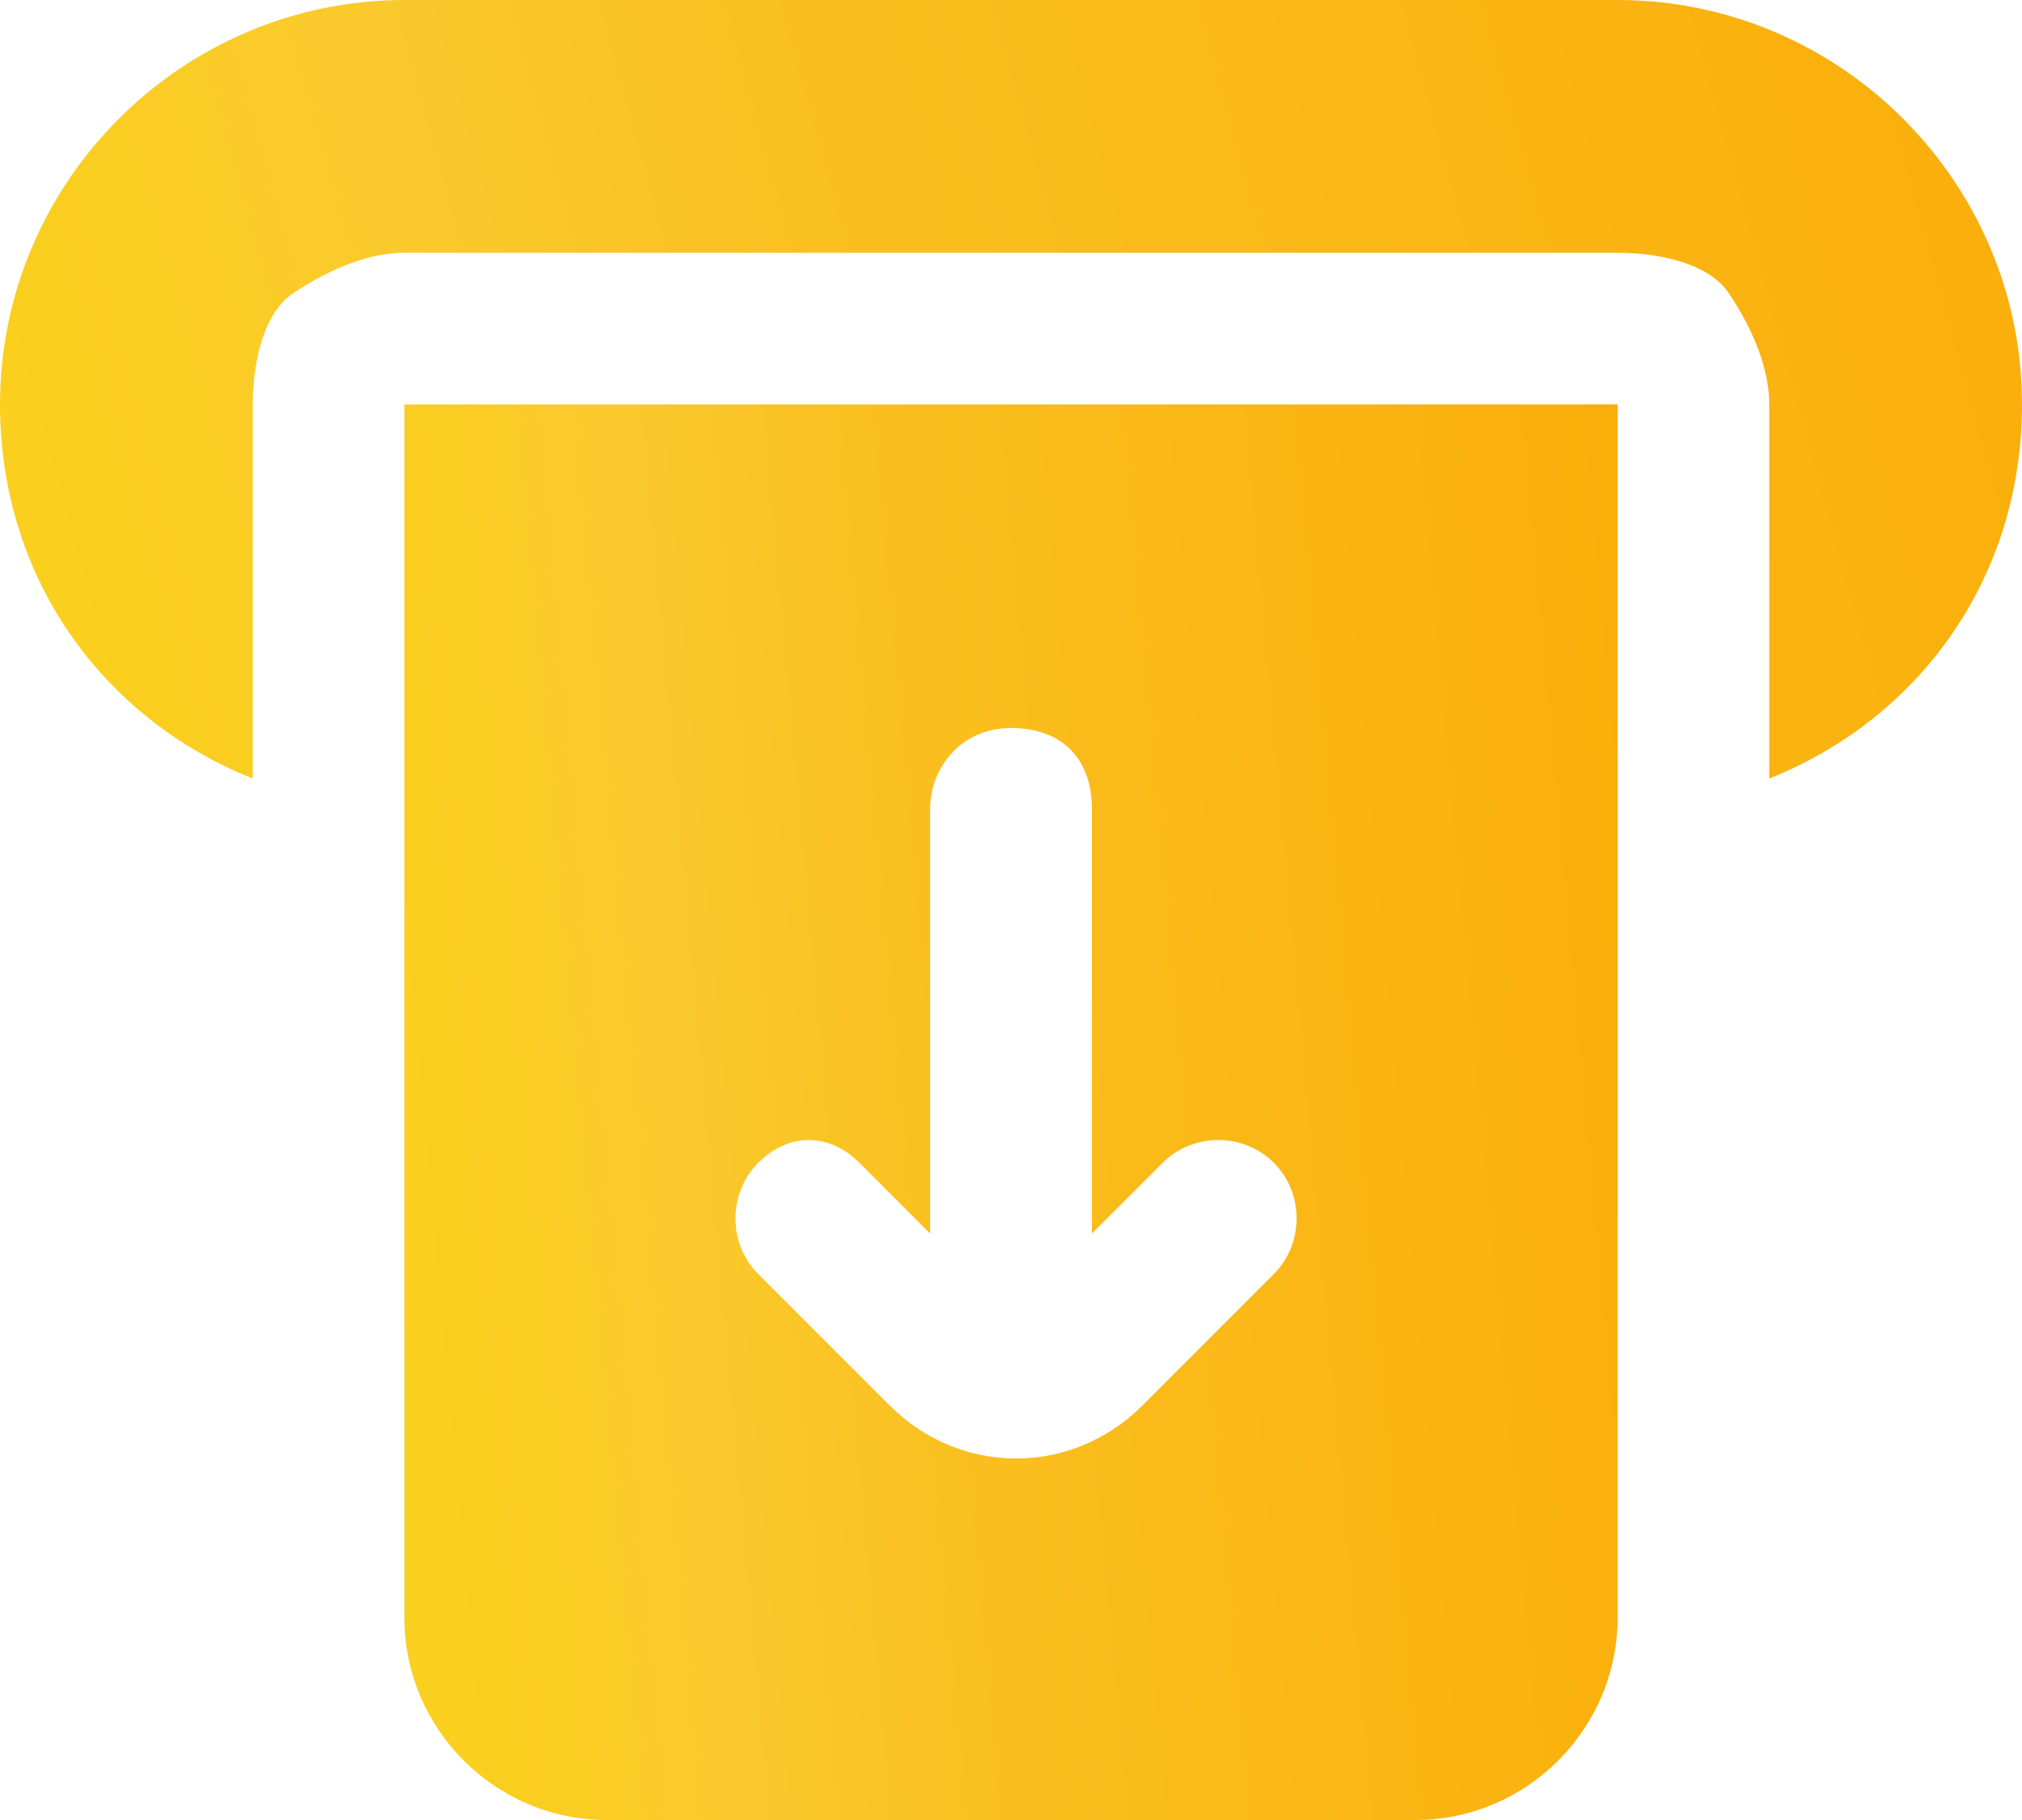
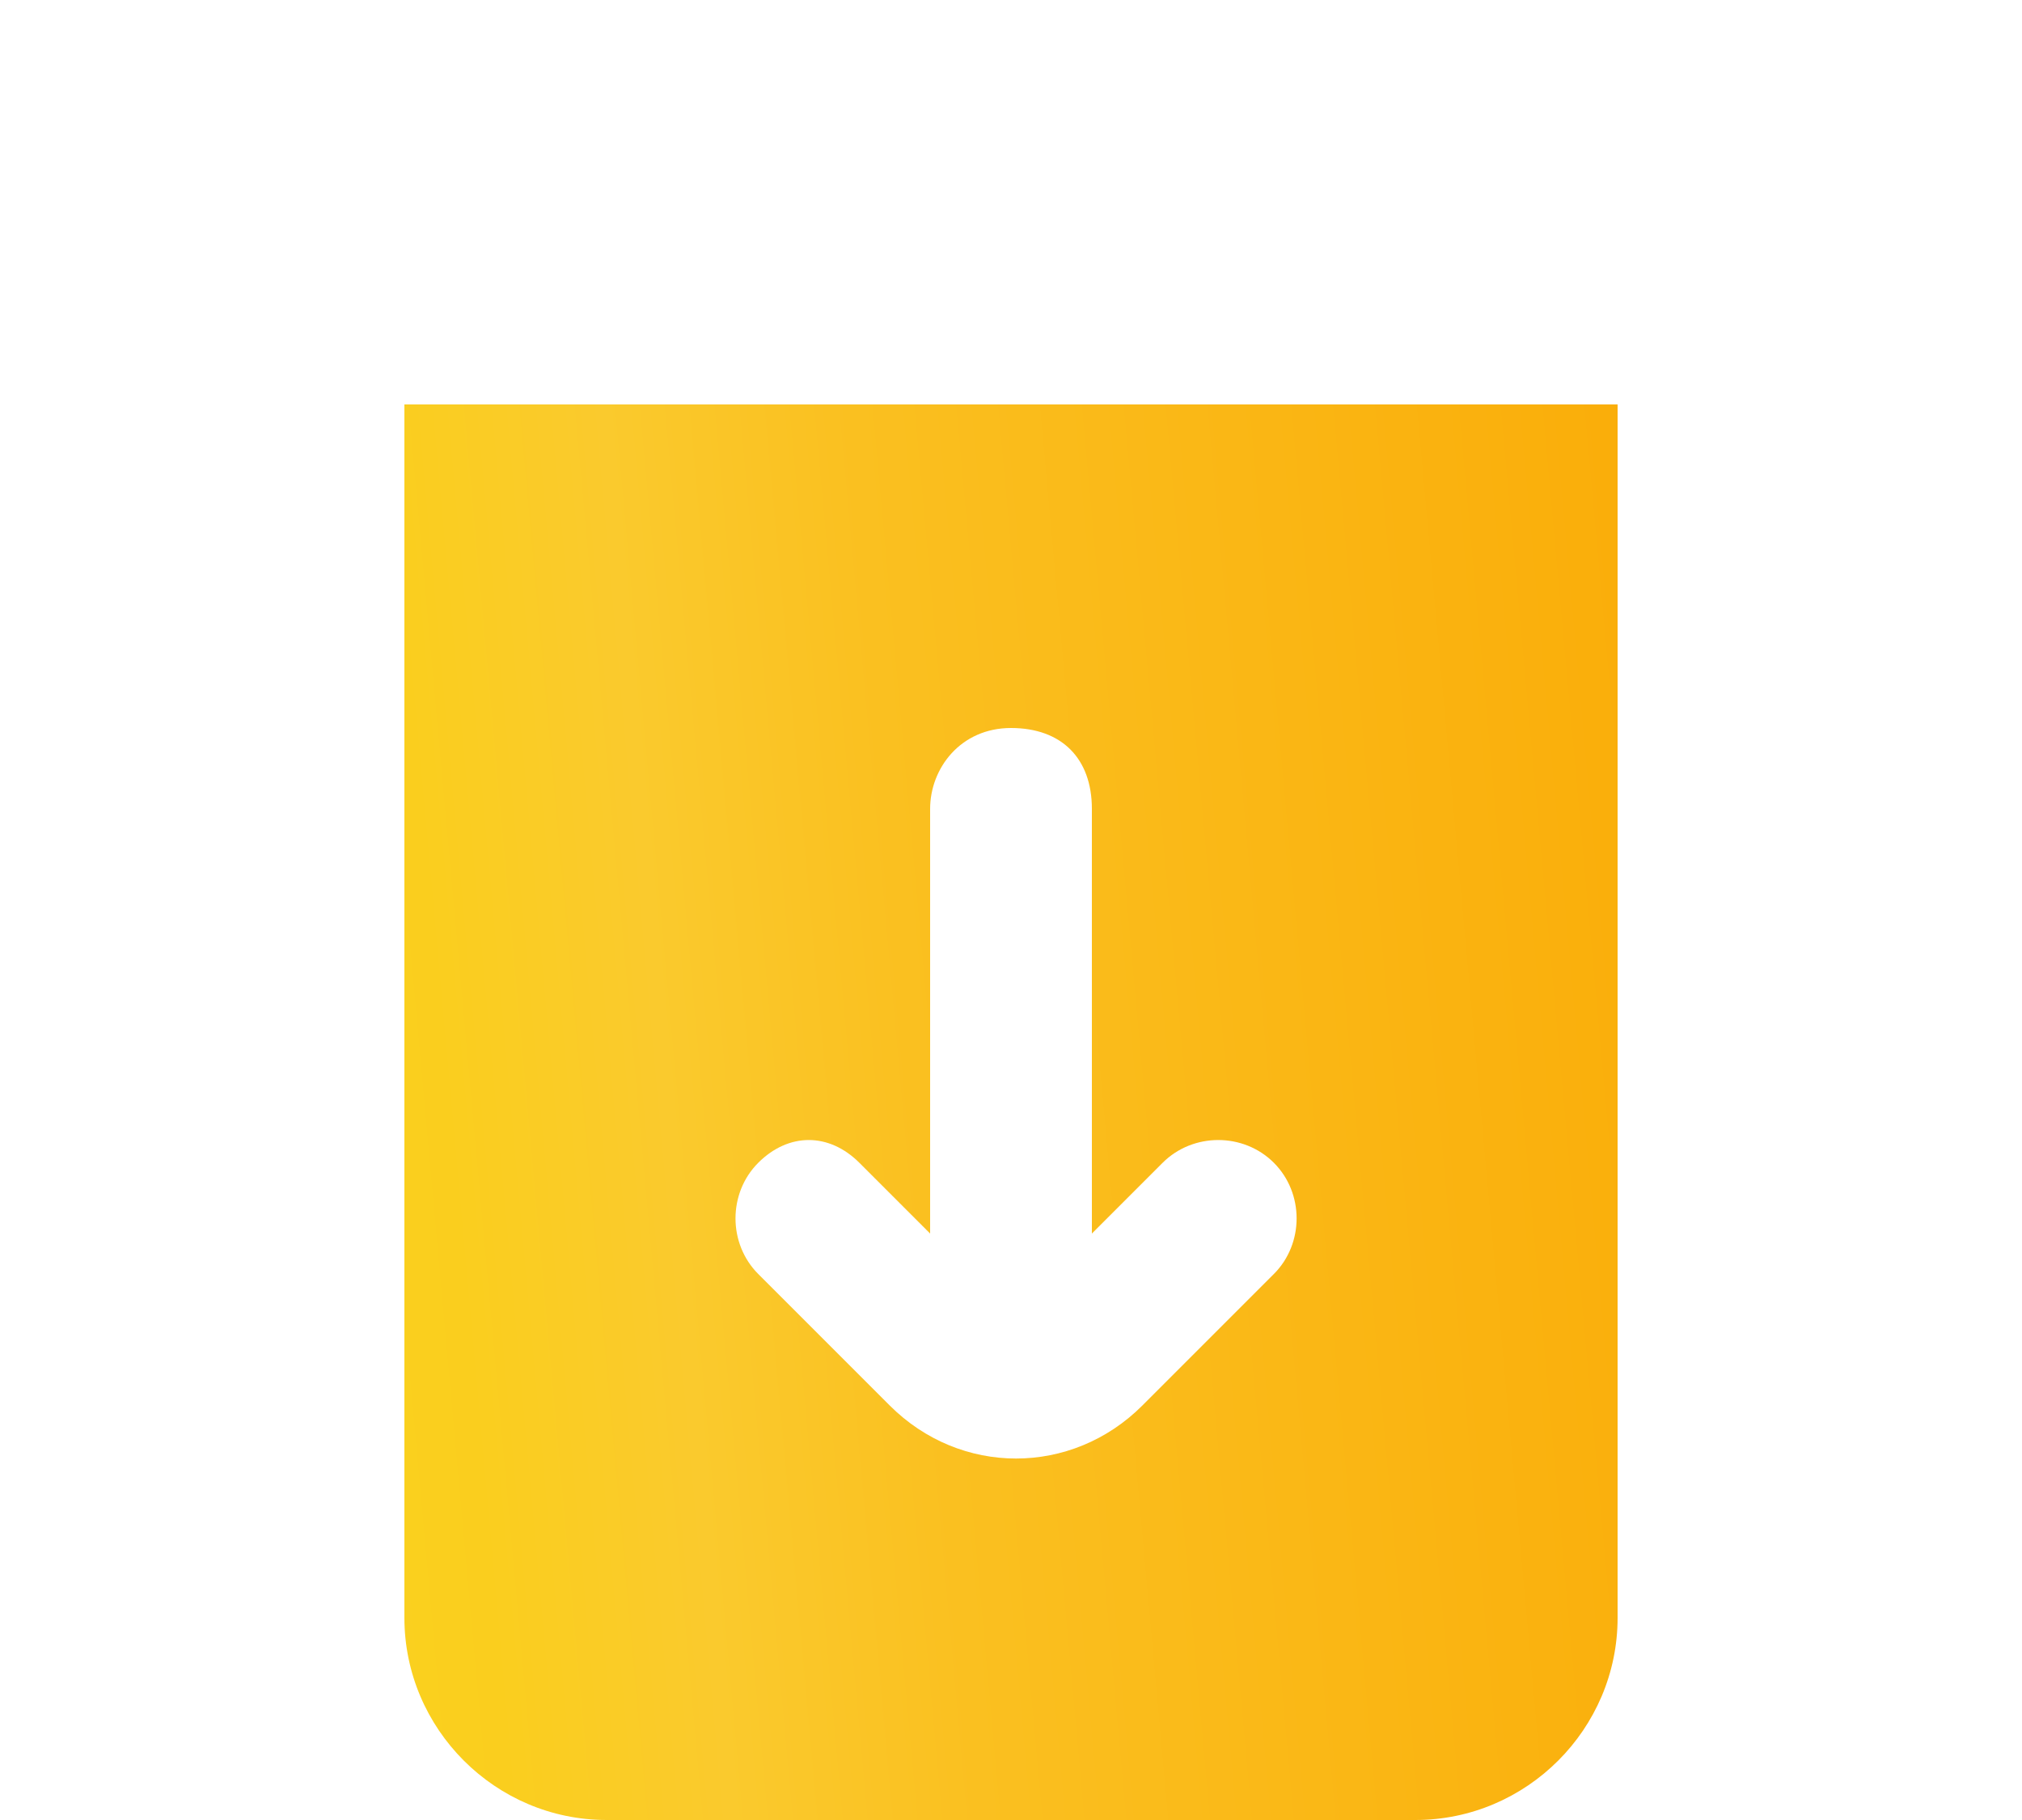
<svg xmlns="http://www.w3.org/2000/svg" width="20" height="18" viewBox="0 0 20 18" fill="none">
-   <path d="M4 0H16C18.2 0 20 1.8 20 4C20 5.7 19 7.1 17.5 7.7V4C17.5 3.6 17.3 3.2 17.1 2.9C16.9 2.6 16.4 2.5 16 2.5H4C3.6 2.5 3.2 2.7 2.9 2.9C2.6 3.1 2.5 3.6 2.5 4V7.7C1 7.1 0 5.7 0 4C0 1.8 1.8 0 4 0Z" fill="url(#paint0_linear_520_65183)" />
  <path fill-rule="evenodd" clip-rule="evenodd" d="M16 4V16C16 17.1 15.1 18 14 18H6C4.9 18 4 17.1 4 16V4H16ZM8.5 11.5L9.2 12.2V8C9.2 7.6 9.5 7.2 10 7.2C10.5 7.2 10.8 7.5 10.8 8V12.2L11.5 11.5C11.8 11.2 12.3 11.2 12.6 11.5C12.9 11.8 12.9 12.3 12.6 12.6L11.3 13.9C10.6 14.6 9.5 14.6 8.8 13.9L7.5 12.6C7.2 12.3 7.2 11.8 7.5 11.5C7.8 11.2 8.2 11.2 8.5 11.5Z" fill="url(#paint1_linear_520_65183)" />
  <defs>
    <linearGradient id="paint0_linear_520_65183" x1="-3.148" y1="8.759" x2="20.416" y2="2.281" gradientUnits="userSpaceOnUse">
      <stop stop-color="#FAD620" />
      <stop offset="0.204" stop-color="#FACE1E" />
      <stop offset="0.348" stop-color="#FACA2D" />
      <stop offset="0.51" stop-color="#FAC020" />
      <stop offset="1" stop-color="#FAAE0A" />
    </linearGradient>
    <linearGradient id="paint1_linear_520_65183" x1="2.111" y1="19.925" x2="17.194" y2="18.557" gradientUnits="userSpaceOnUse">
      <stop stop-color="#FAD620" />
      <stop offset="0.204" stop-color="#FACE1E" />
      <stop offset="0.348" stop-color="#FACA2D" />
      <stop offset="0.51" stop-color="#FAC020" />
      <stop offset="1" stop-color="#FAAE0A" />
    </linearGradient>
  </defs>
</svg>